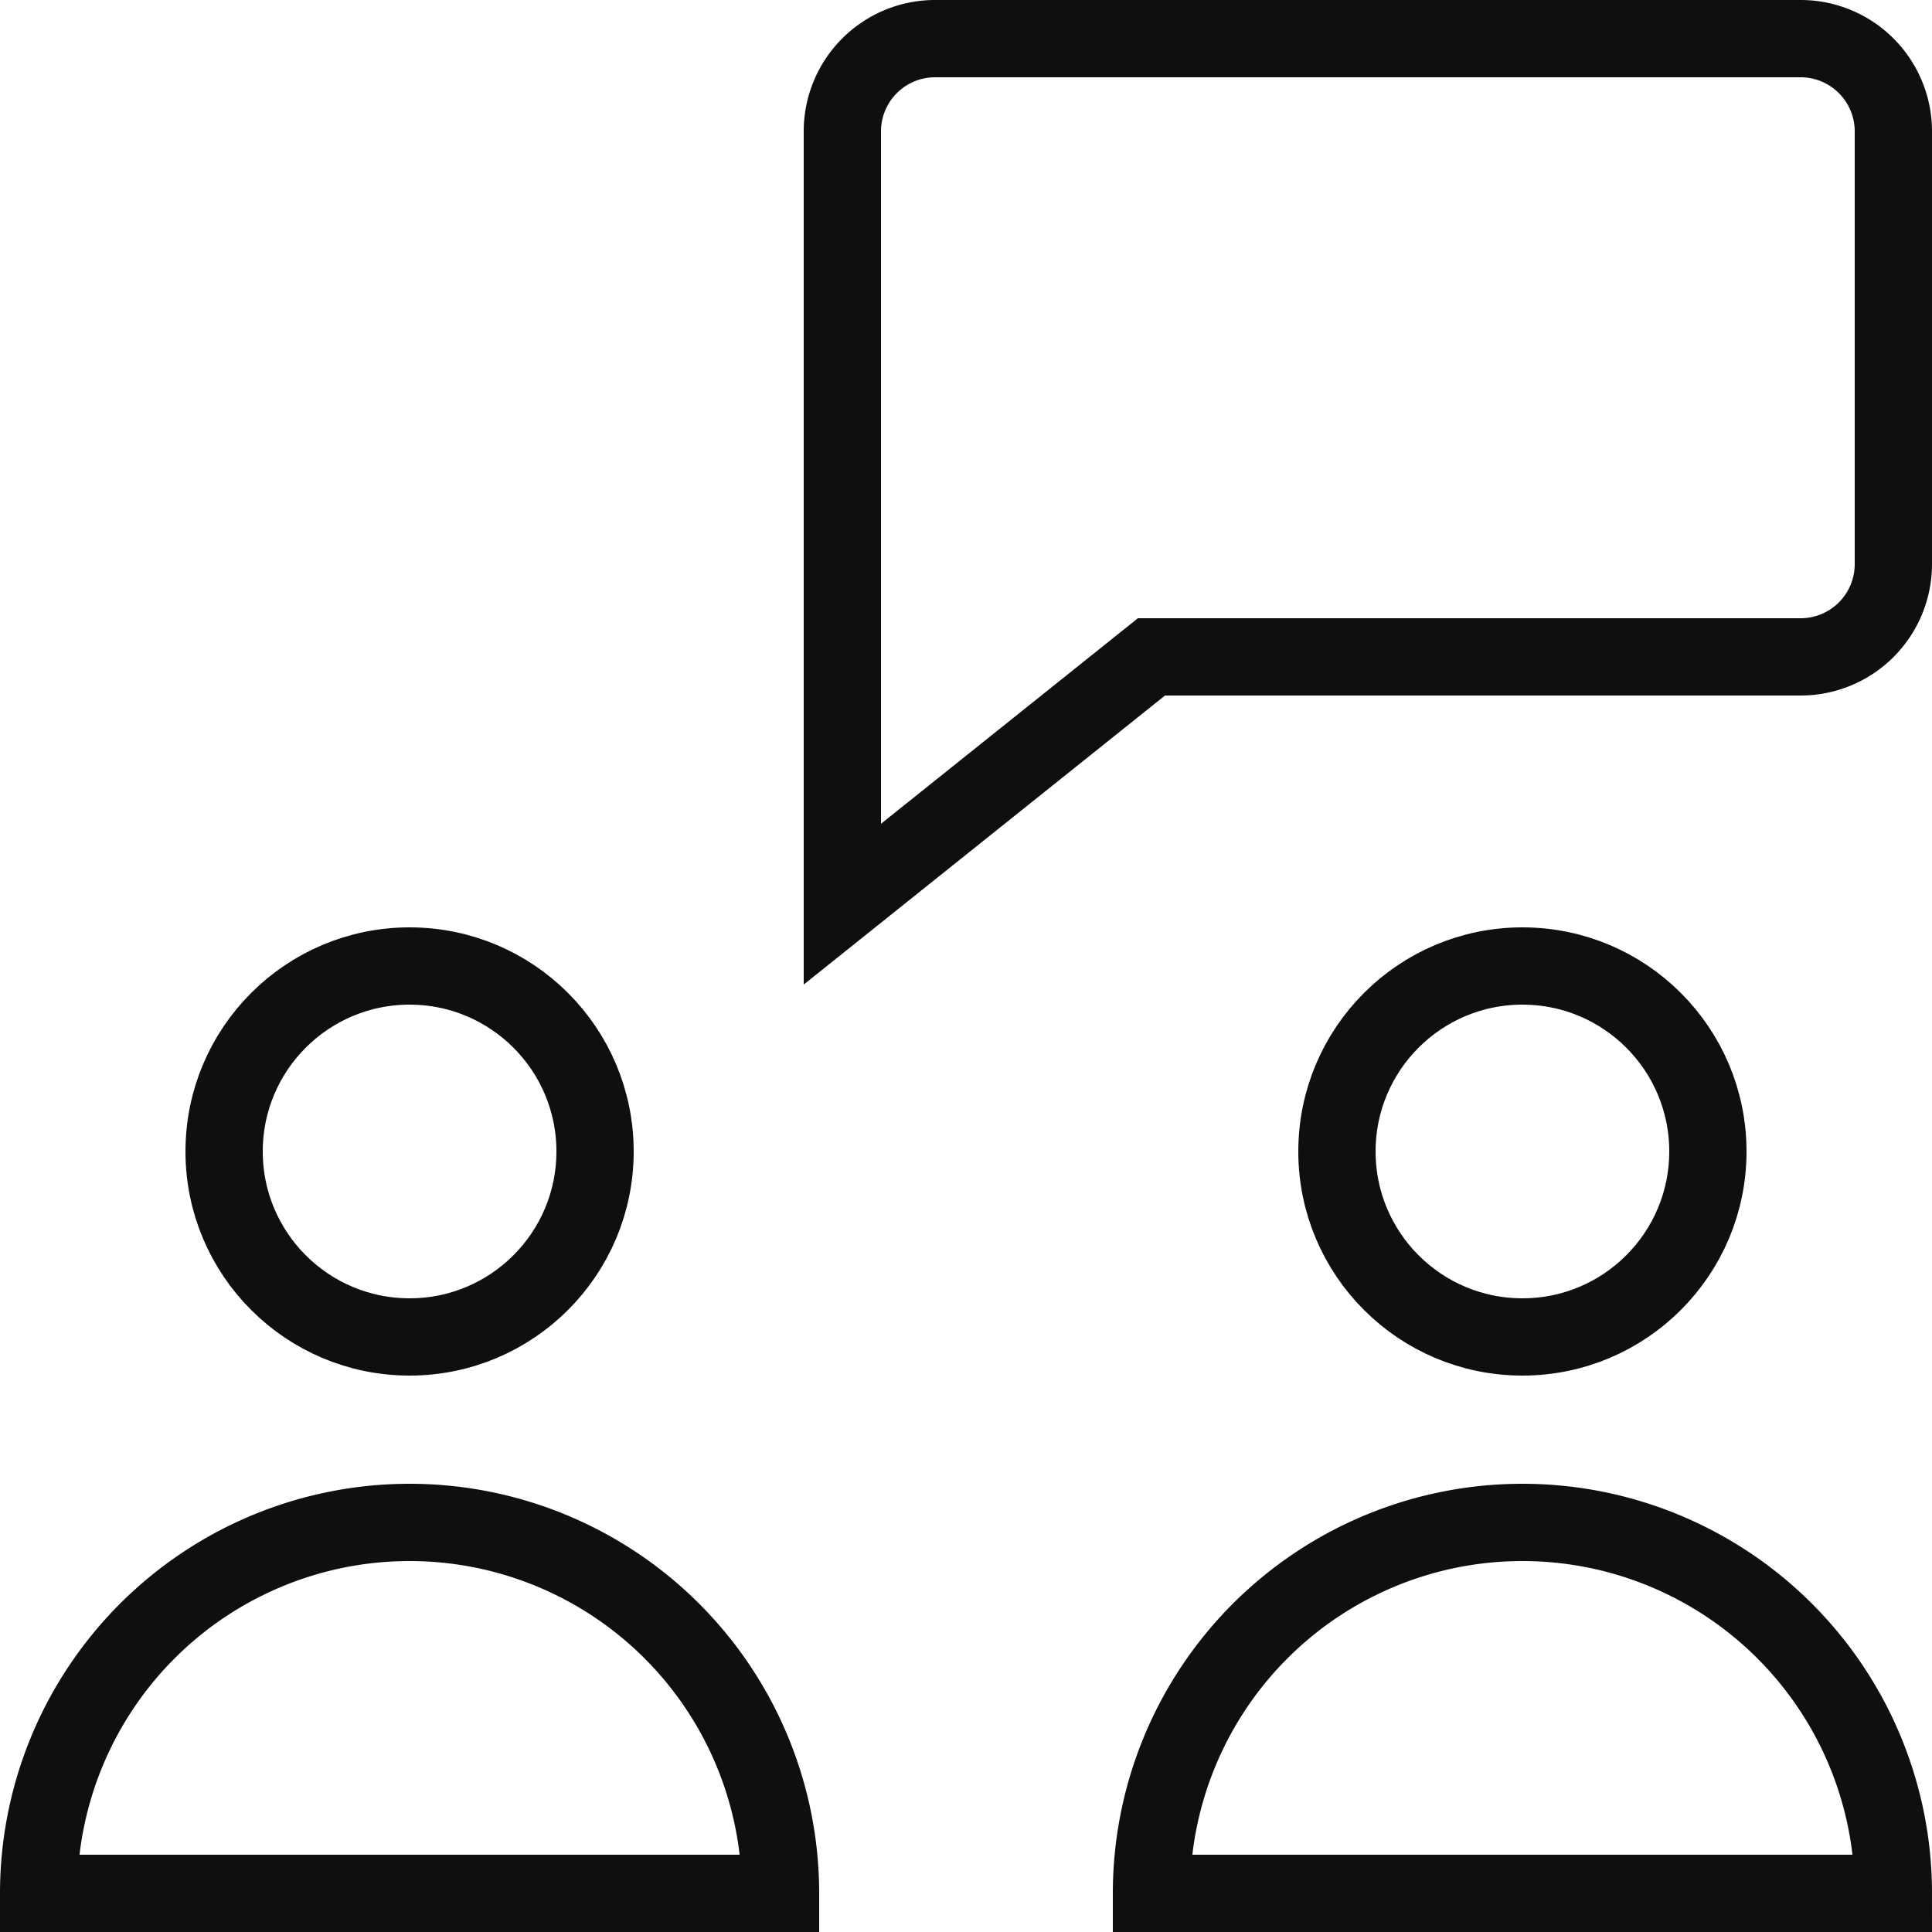
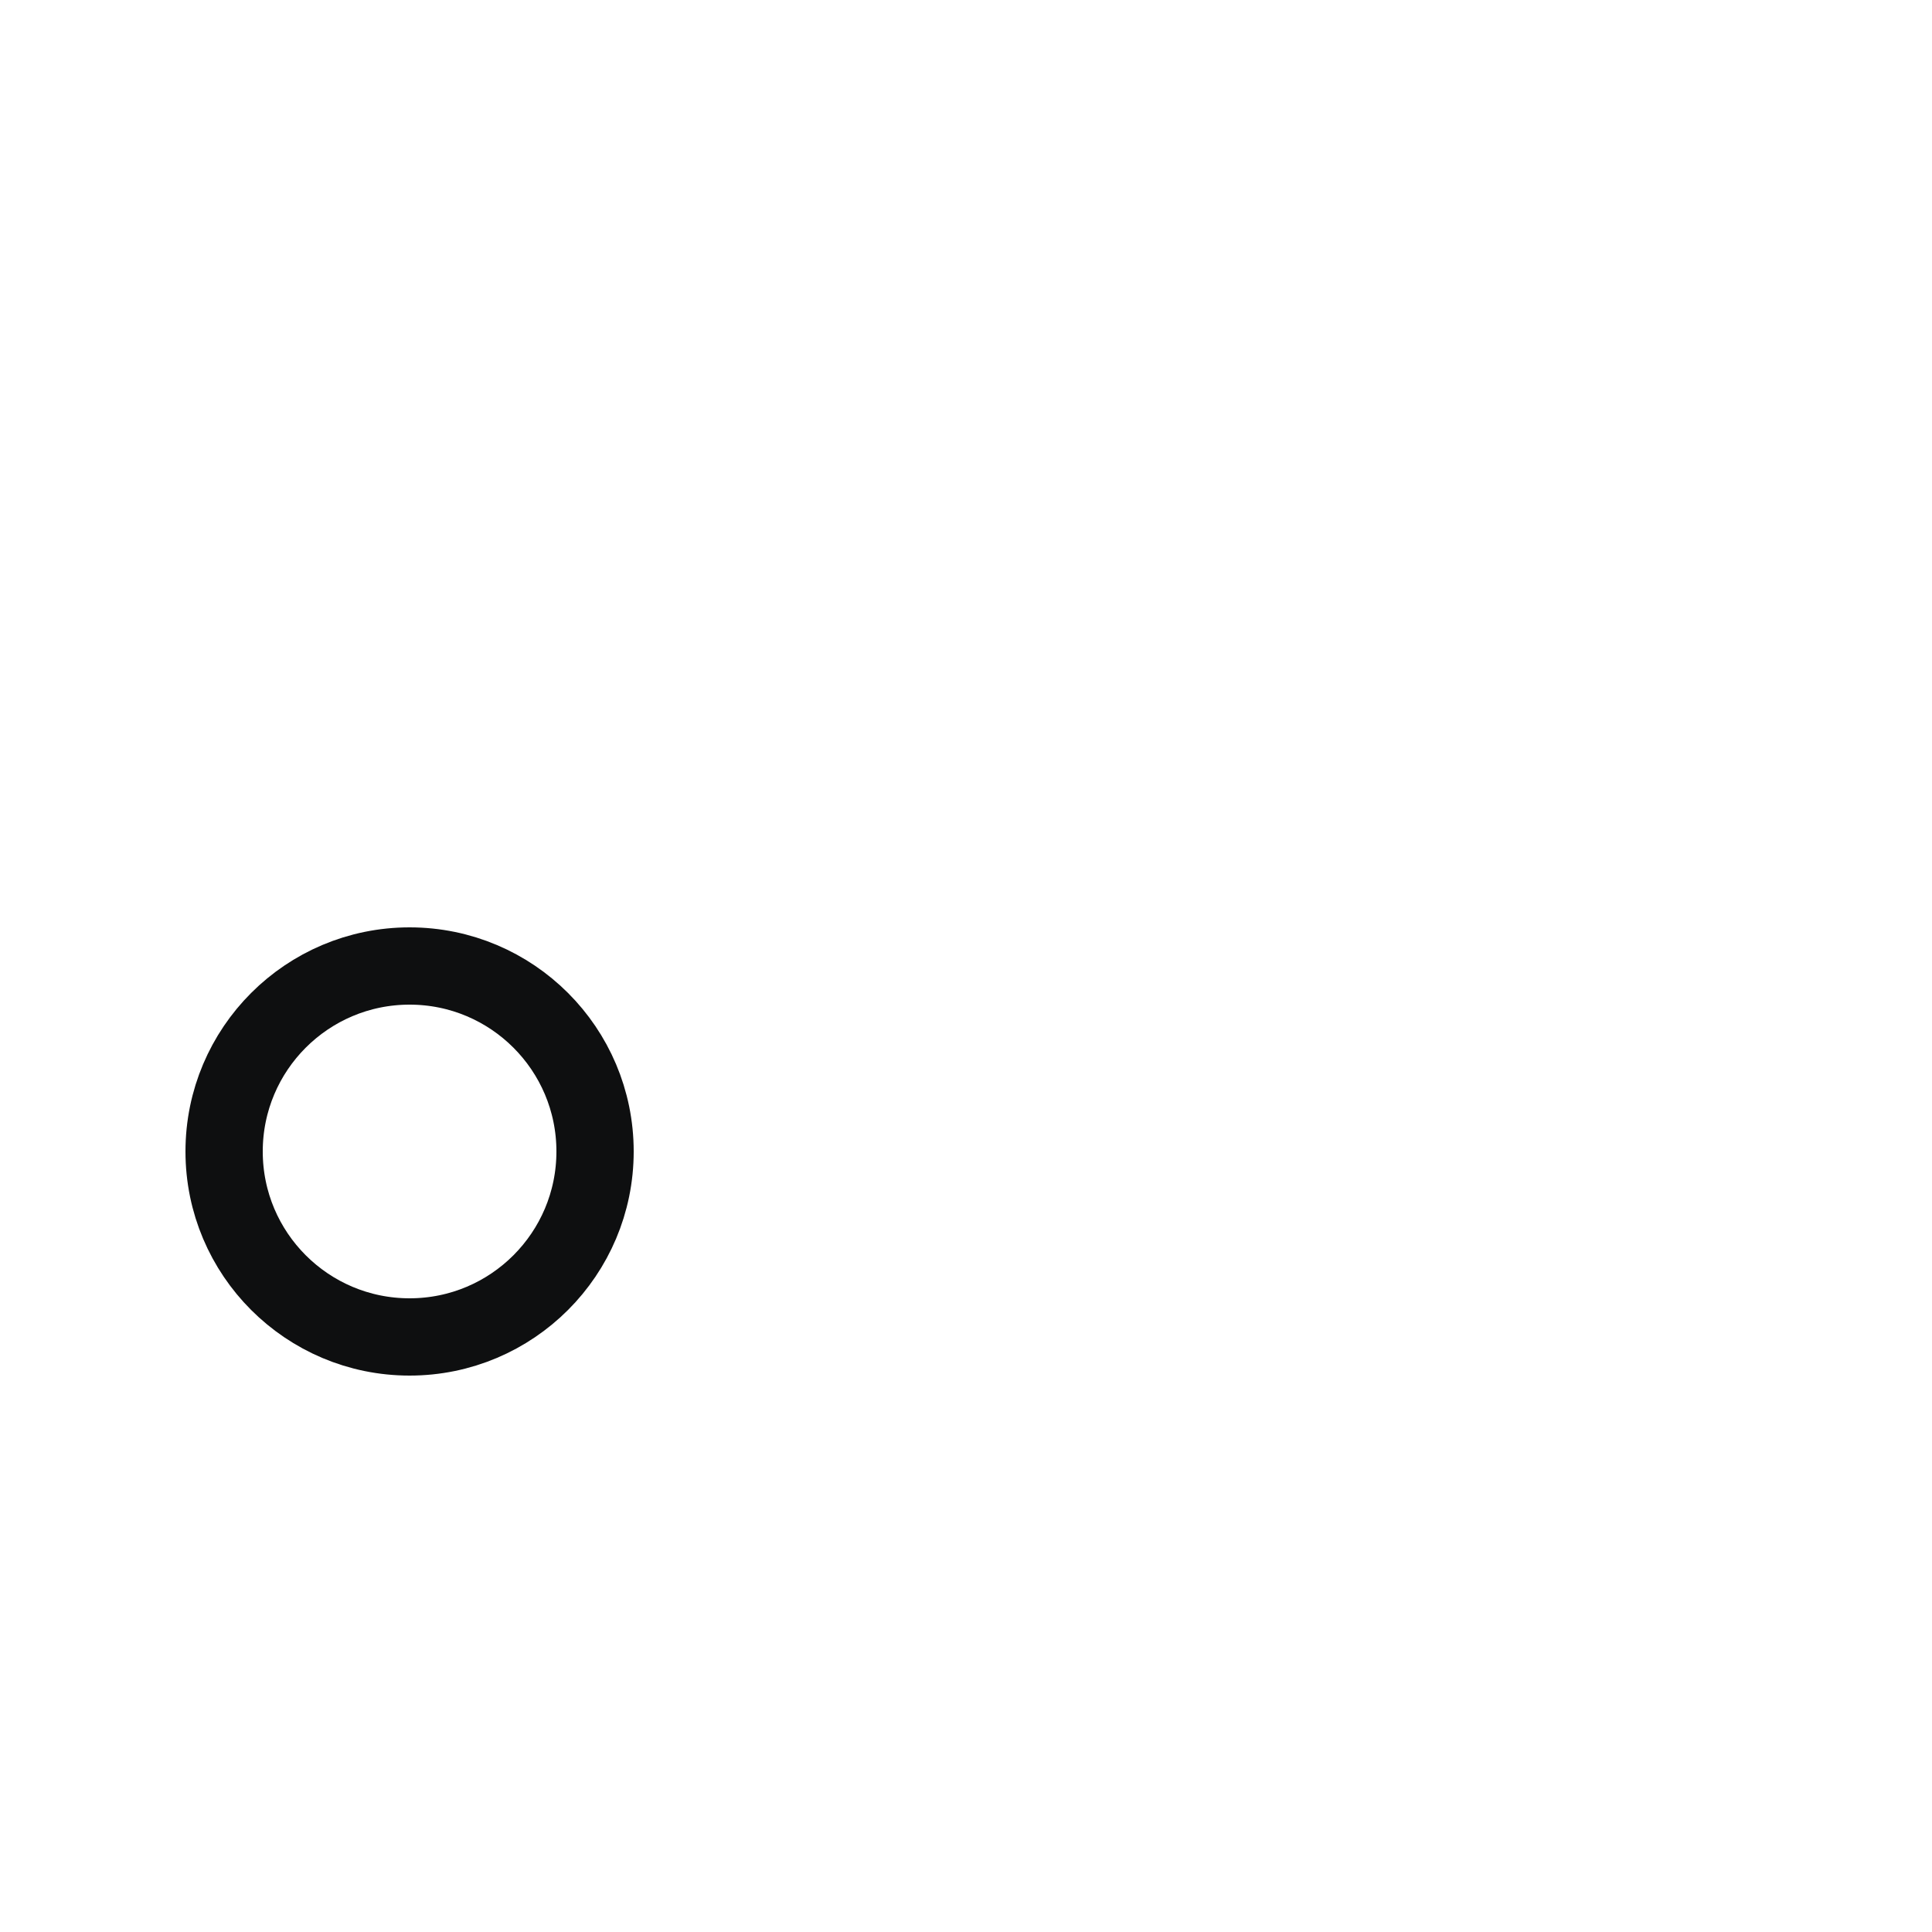
<svg xmlns="http://www.w3.org/2000/svg" width="31.25" height="31.25" viewBox="0 0 31.25 31.25">
  <g id="users-meeting" transform="translate(-0.375 -0.375)">
    <g id="Group_16289" data-name="Group 16289">
-       <path id="Path_11997" data-name="Path 11997" d="M29.5,1h-14A1.5,1.5,0,0,0,14,2.5V15l5-4H29.5A1.5,1.5,0,0,0,31,9.5v-7A1.5,1.5,0,0,0,29.5,1Z" fill="none" stroke="#0e0f10" stroke-linecap="square" stroke-miterlimit="10" stroke-width="1.25" />
      <circle id="Ellipse_2081" data-name="Ellipse 2081" cx="3" cy="3" r="3" transform="translate(4 16)" fill="none" stroke="#0e0f10" stroke-linecap="square" stroke-miterlimit="10" stroke-width="1.25" />
-       <path id="Path_11998" data-name="Path 11998" d="M7,25a6,6,0,0,0-6,6H13A6,6,0,0,0,7,25Z" fill="none" stroke="#0e0f10" stroke-linecap="square" stroke-miterlimit="10" stroke-width="1.25" />
-       <circle id="Ellipse_2082" data-name="Ellipse 2082" cx="3" cy="3" r="3" transform="translate(22 16)" fill="none" stroke="#0e0f10" stroke-linecap="square" stroke-miterlimit="10" stroke-width="1.25" />
-       <path id="Path_11999" data-name="Path 11999" d="M25,25a6,6,0,0,0-6,6H31A6,6,0,0,0,25,25Z" fill="none" stroke="#0e0f10" stroke-linecap="square" stroke-miterlimit="10" stroke-width="1.25" />
    </g>
  </g>
</svg>